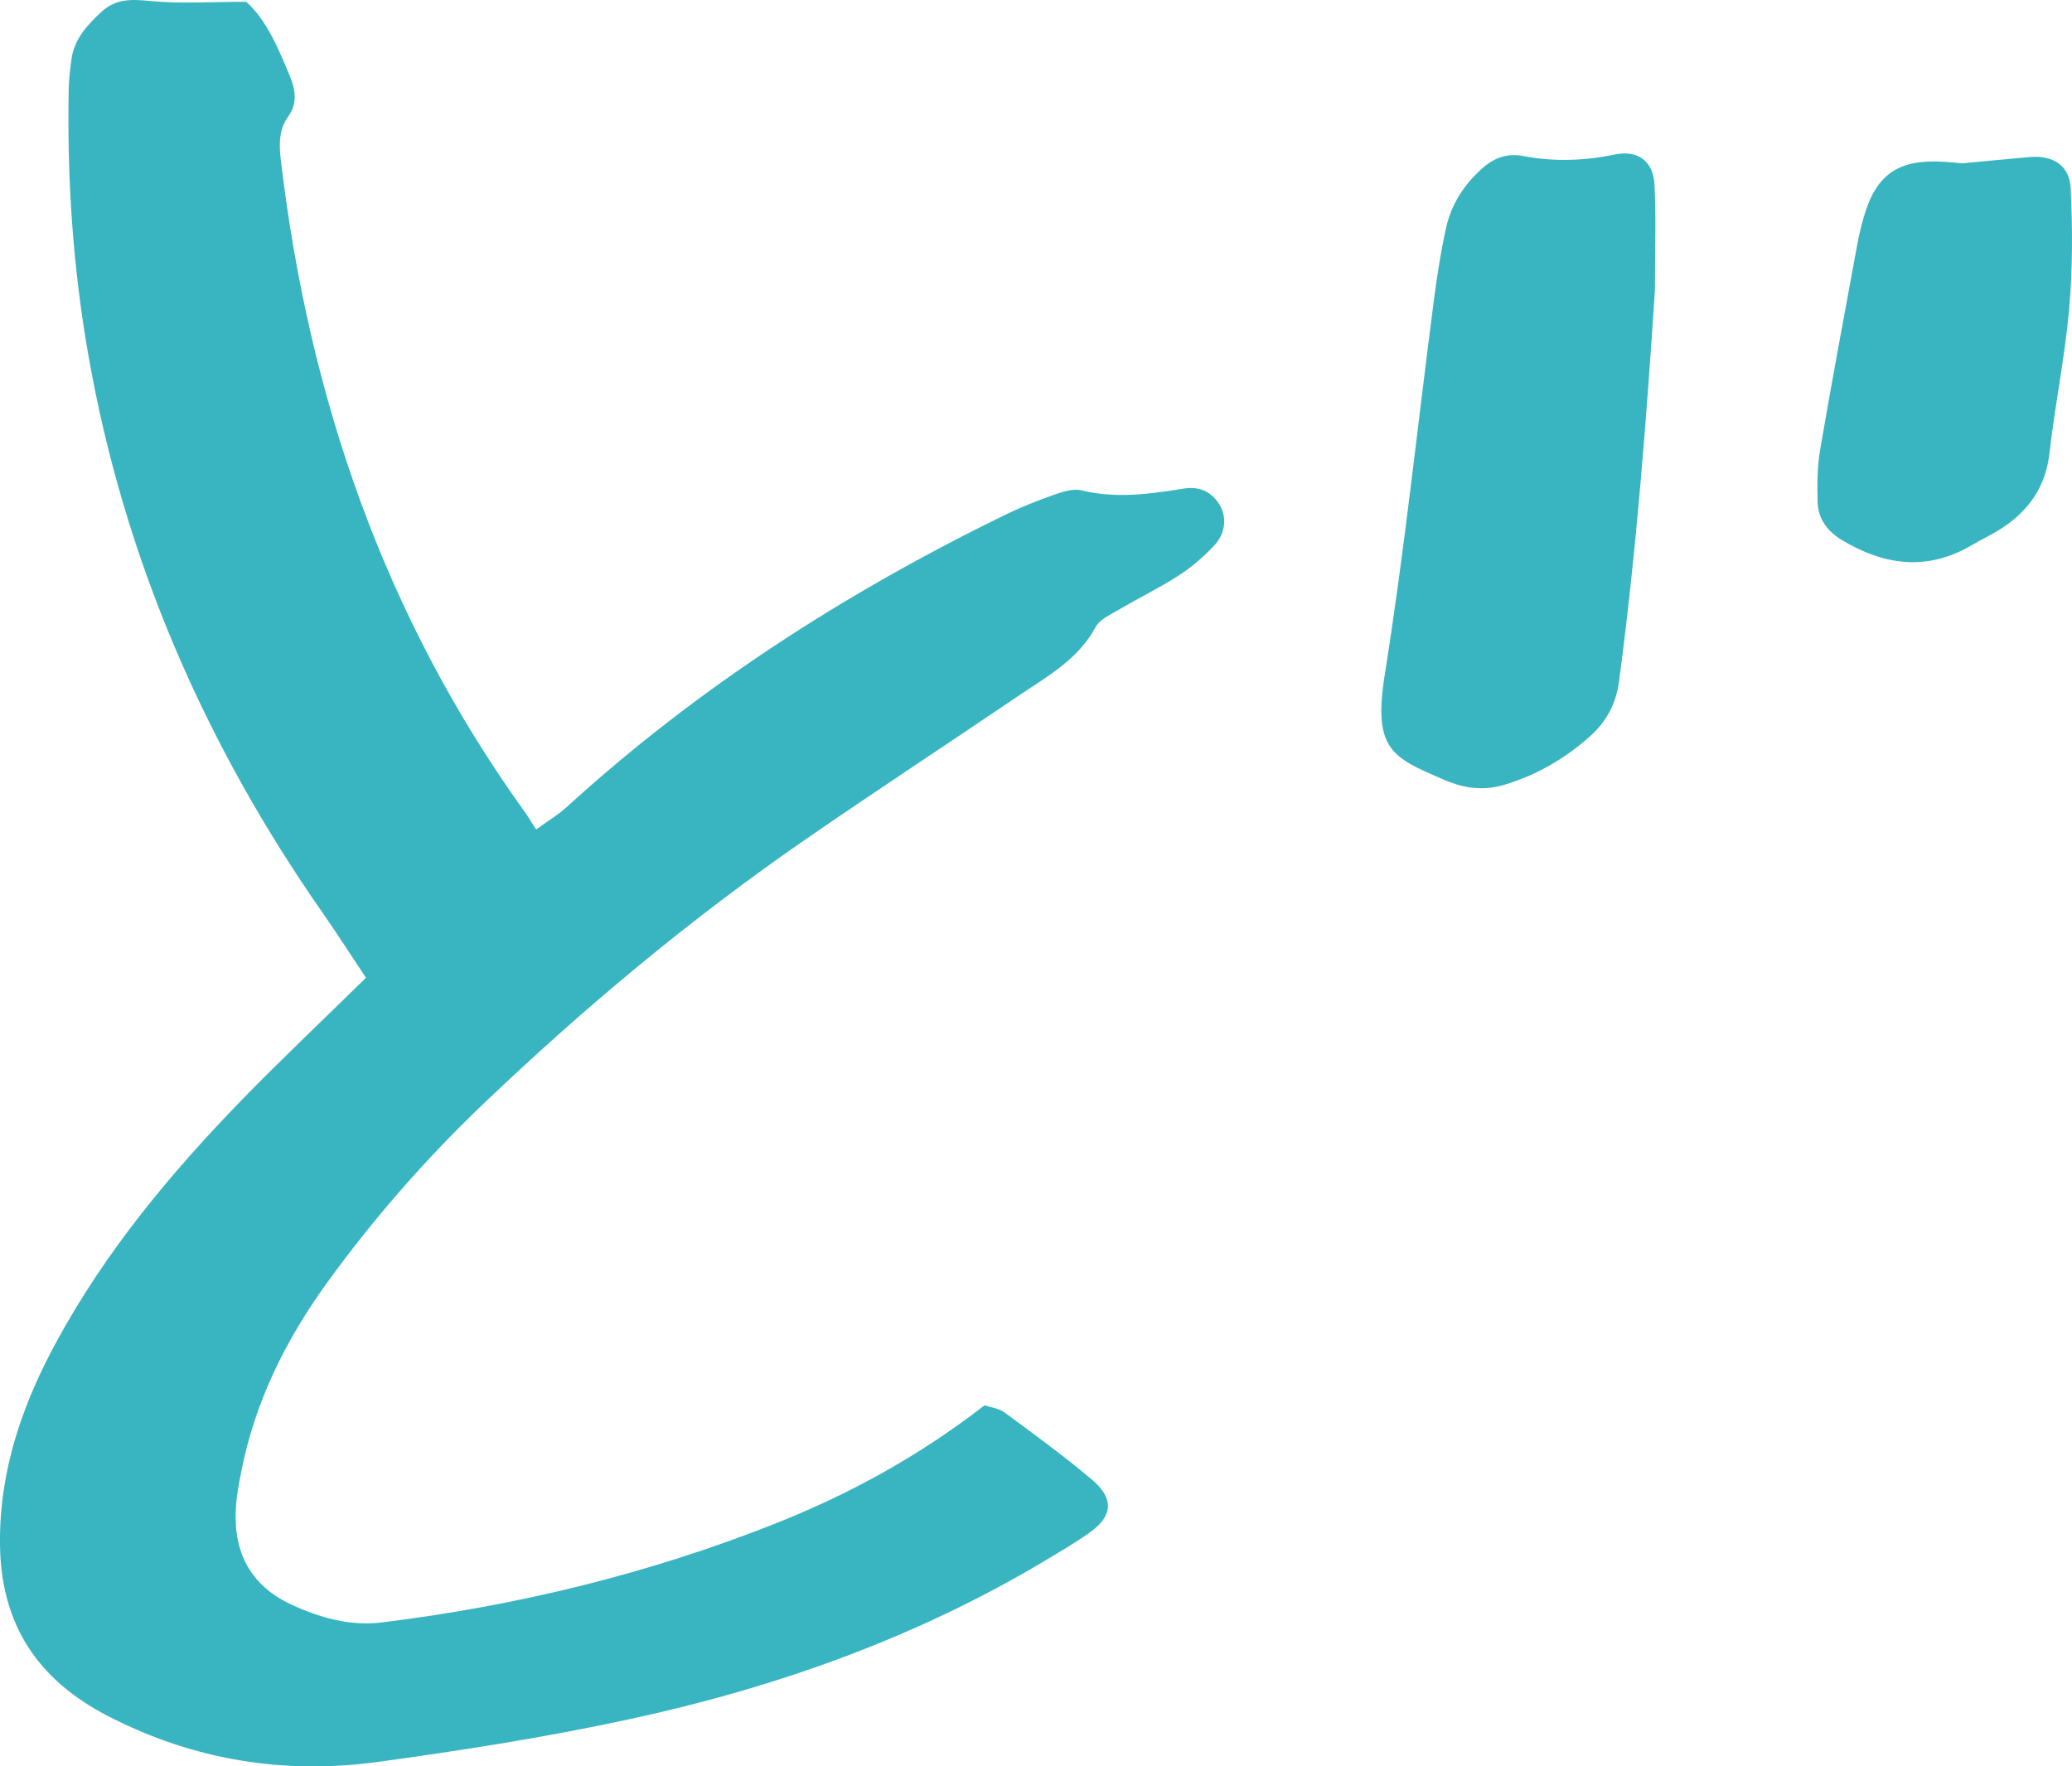
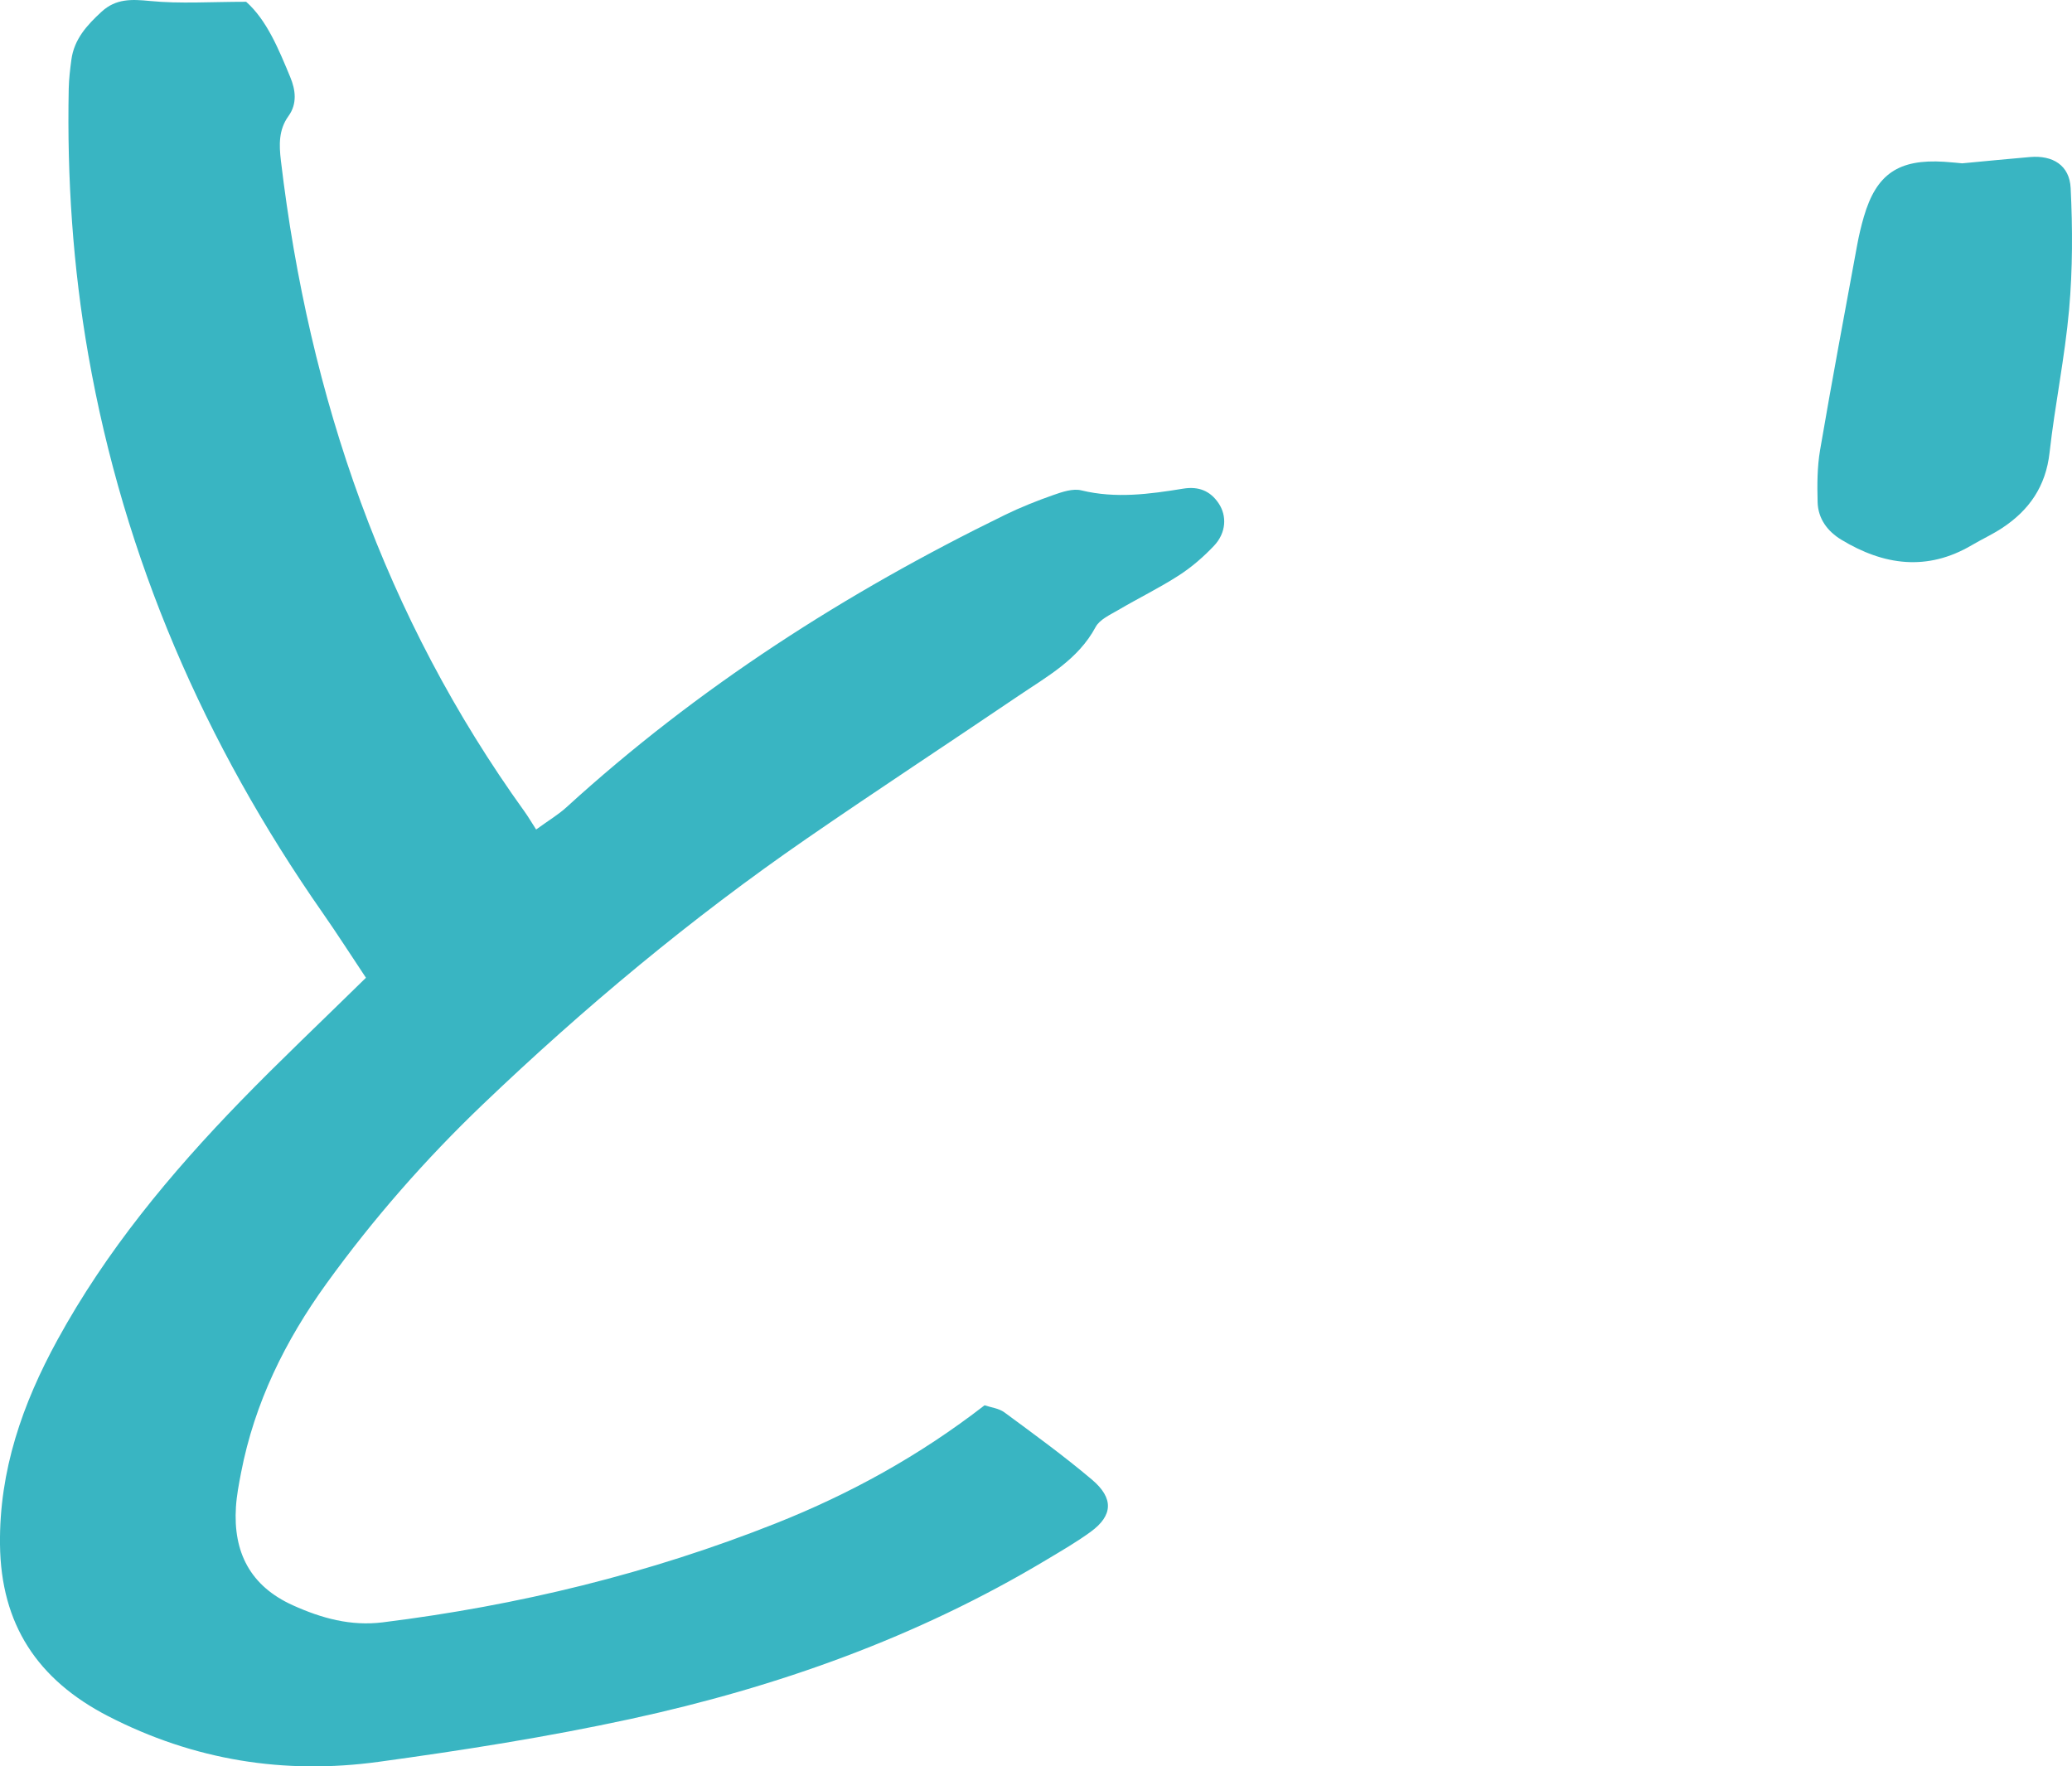
<svg xmlns="http://www.w3.org/2000/svg" id="b" data-name="レイヤー 2" viewBox="0 0 711.8 606.86">
  <g id="c" data-name="レイヤー 1">
    <g>
      <path d="M125.72,335.93c-5.32-8-9.95-15.23-14.86-22.27-40.57-58.14-68.24-121.67-80.52-191.71-5.31-30.28-7.34-60.78-6.73-91.48.07-3.32.47-6.64.91-9.94.94-7.06,5.37-11.91,10.37-16.5C39.85-.52,45.2-.28,51.55.34c10.38,1.01,20.92.27,33.01.27,7.05,6.25,11.11,16.12,15.16,25.9,1.81,4.36,2.45,9.12-.62,13.37-3.42,4.73-3.24,9.96-2.6,15.32,9.65,81.43,35.55,156.78,83.79,223.76,1.16,1.62,2.16,3.35,3.89,6.03,4.41-3.21,7.67-5.13,10.4-7.63,45.12-41.16,95.94-73.75,150.68-100.47,5.37-2.62,10.96-4.84,16.6-6.82,3.05-1.07,6.69-2.31,9.61-1.6,11.81,2.88,23.41,1.3,35.03-.59,5.24-.85,9.22.75,12.08,4.95,3.02,4.42,2.63,10.28-1.51,14.66-3.61,3.82-7.7,7.37-12.11,10.21-6.7,4.32-13.92,7.83-20.8,11.88-2.81,1.65-6.38,3.24-7.78,5.84-6.02,11.23-16.68,16.98-26.54,23.67-24.25,16.44-48.76,32.49-72.87,49.13-39.54,27.29-76.33,57.98-111.05,91.16-19.78,18.91-37.74,39.42-53.76,61.6-14.18,19.63-24.71,40.98-29.34,64.95-.76,3.92-1.52,7.87-1.77,11.84-.99,15.53,4.92,27.14,19.55,33.75,9.86,4.45,19.85,7.23,30.9,5.86,46.44-5.78,91.51-16.73,135.07-34.03,25.53-10.14,49.28-23.21,71.66-40.54,2.14.73,4.91,1.02,6.84,2.45,10.17,7.5,20.41,14.94,30.05,23.09,7.58,6.41,7.19,12.36-.44,17.93-4.83,3.52-10.04,6.53-15.18,9.61-44.4,26.63-92.56,43.78-142.88,54.69-28.57,6.19-57.54,10.75-86.52,14.72-32.42,4.45-63.53-.52-93-15.71C12.85,577.07.31,558.06,0,530.65c-.29-25.43,7.73-48.37,19.71-70.26,16.75-30.63,38.83-57.22,63-82.13,13.43-13.83,27.46-27.07,42.99-42.32Z" style="fill: #39b5c2; stroke-width: 0px;" />
-       <path d="M568.52,99.77c-2.84,43.16-6.27,88.81-12.31,134.24-1.04,7.85-4.39,13.94-9.88,18.86-8.47,7.59-18.19,13.3-29.16,16.65-7.25,2.22-13.84,1.51-21.11-1.62-17.74-7.63-24.45-10.27-20.37-35.95,6.77-42.58,11.26-85.52,16.83-128.29,1.11-8.55,2.41-17.11,4.29-25.52,1.77-7.92,6.09-14.63,12.16-20.11,4.14-3.74,8.62-5.52,14.53-4.39,10.37,1.98,20.76,1.62,31.23-.55,7.94-1.65,13.21,2.31,13.64,10.26.6,11.25.15,22.56.15,36.41Z" style="fill: #39b5c2; stroke-width: 0px;" />
      <path d="M674.13,56.11c8.88-.83,16.07-1.55,23.28-2.16,7.78-.66,13.55,2.83,13.93,10.67.68,13.86.69,27.86-.53,41.67-1.46,16.48-4.88,32.78-6.72,49.24-1.29,11.55-6.99,19.77-16.32,25.9-3.32,2.18-6.96,3.85-10.39,5.87-15.36,9.04-30.27,6.94-44.82-1.87-4.77-2.89-8-7.23-8.15-12.92-.16-5.94-.15-12.01.84-17.84,4.02-23.54,8.43-47.01,12.75-70.5.6-3.26,1.36-6.5,2.29-9.68,4.28-14.71,11.91-19.9,27.62-18.91,2.62.17,5.24.45,6.22.54Z" style="fill: #39b5c2; stroke-width: 0px;" />
    </g>
  </g>
</svg>